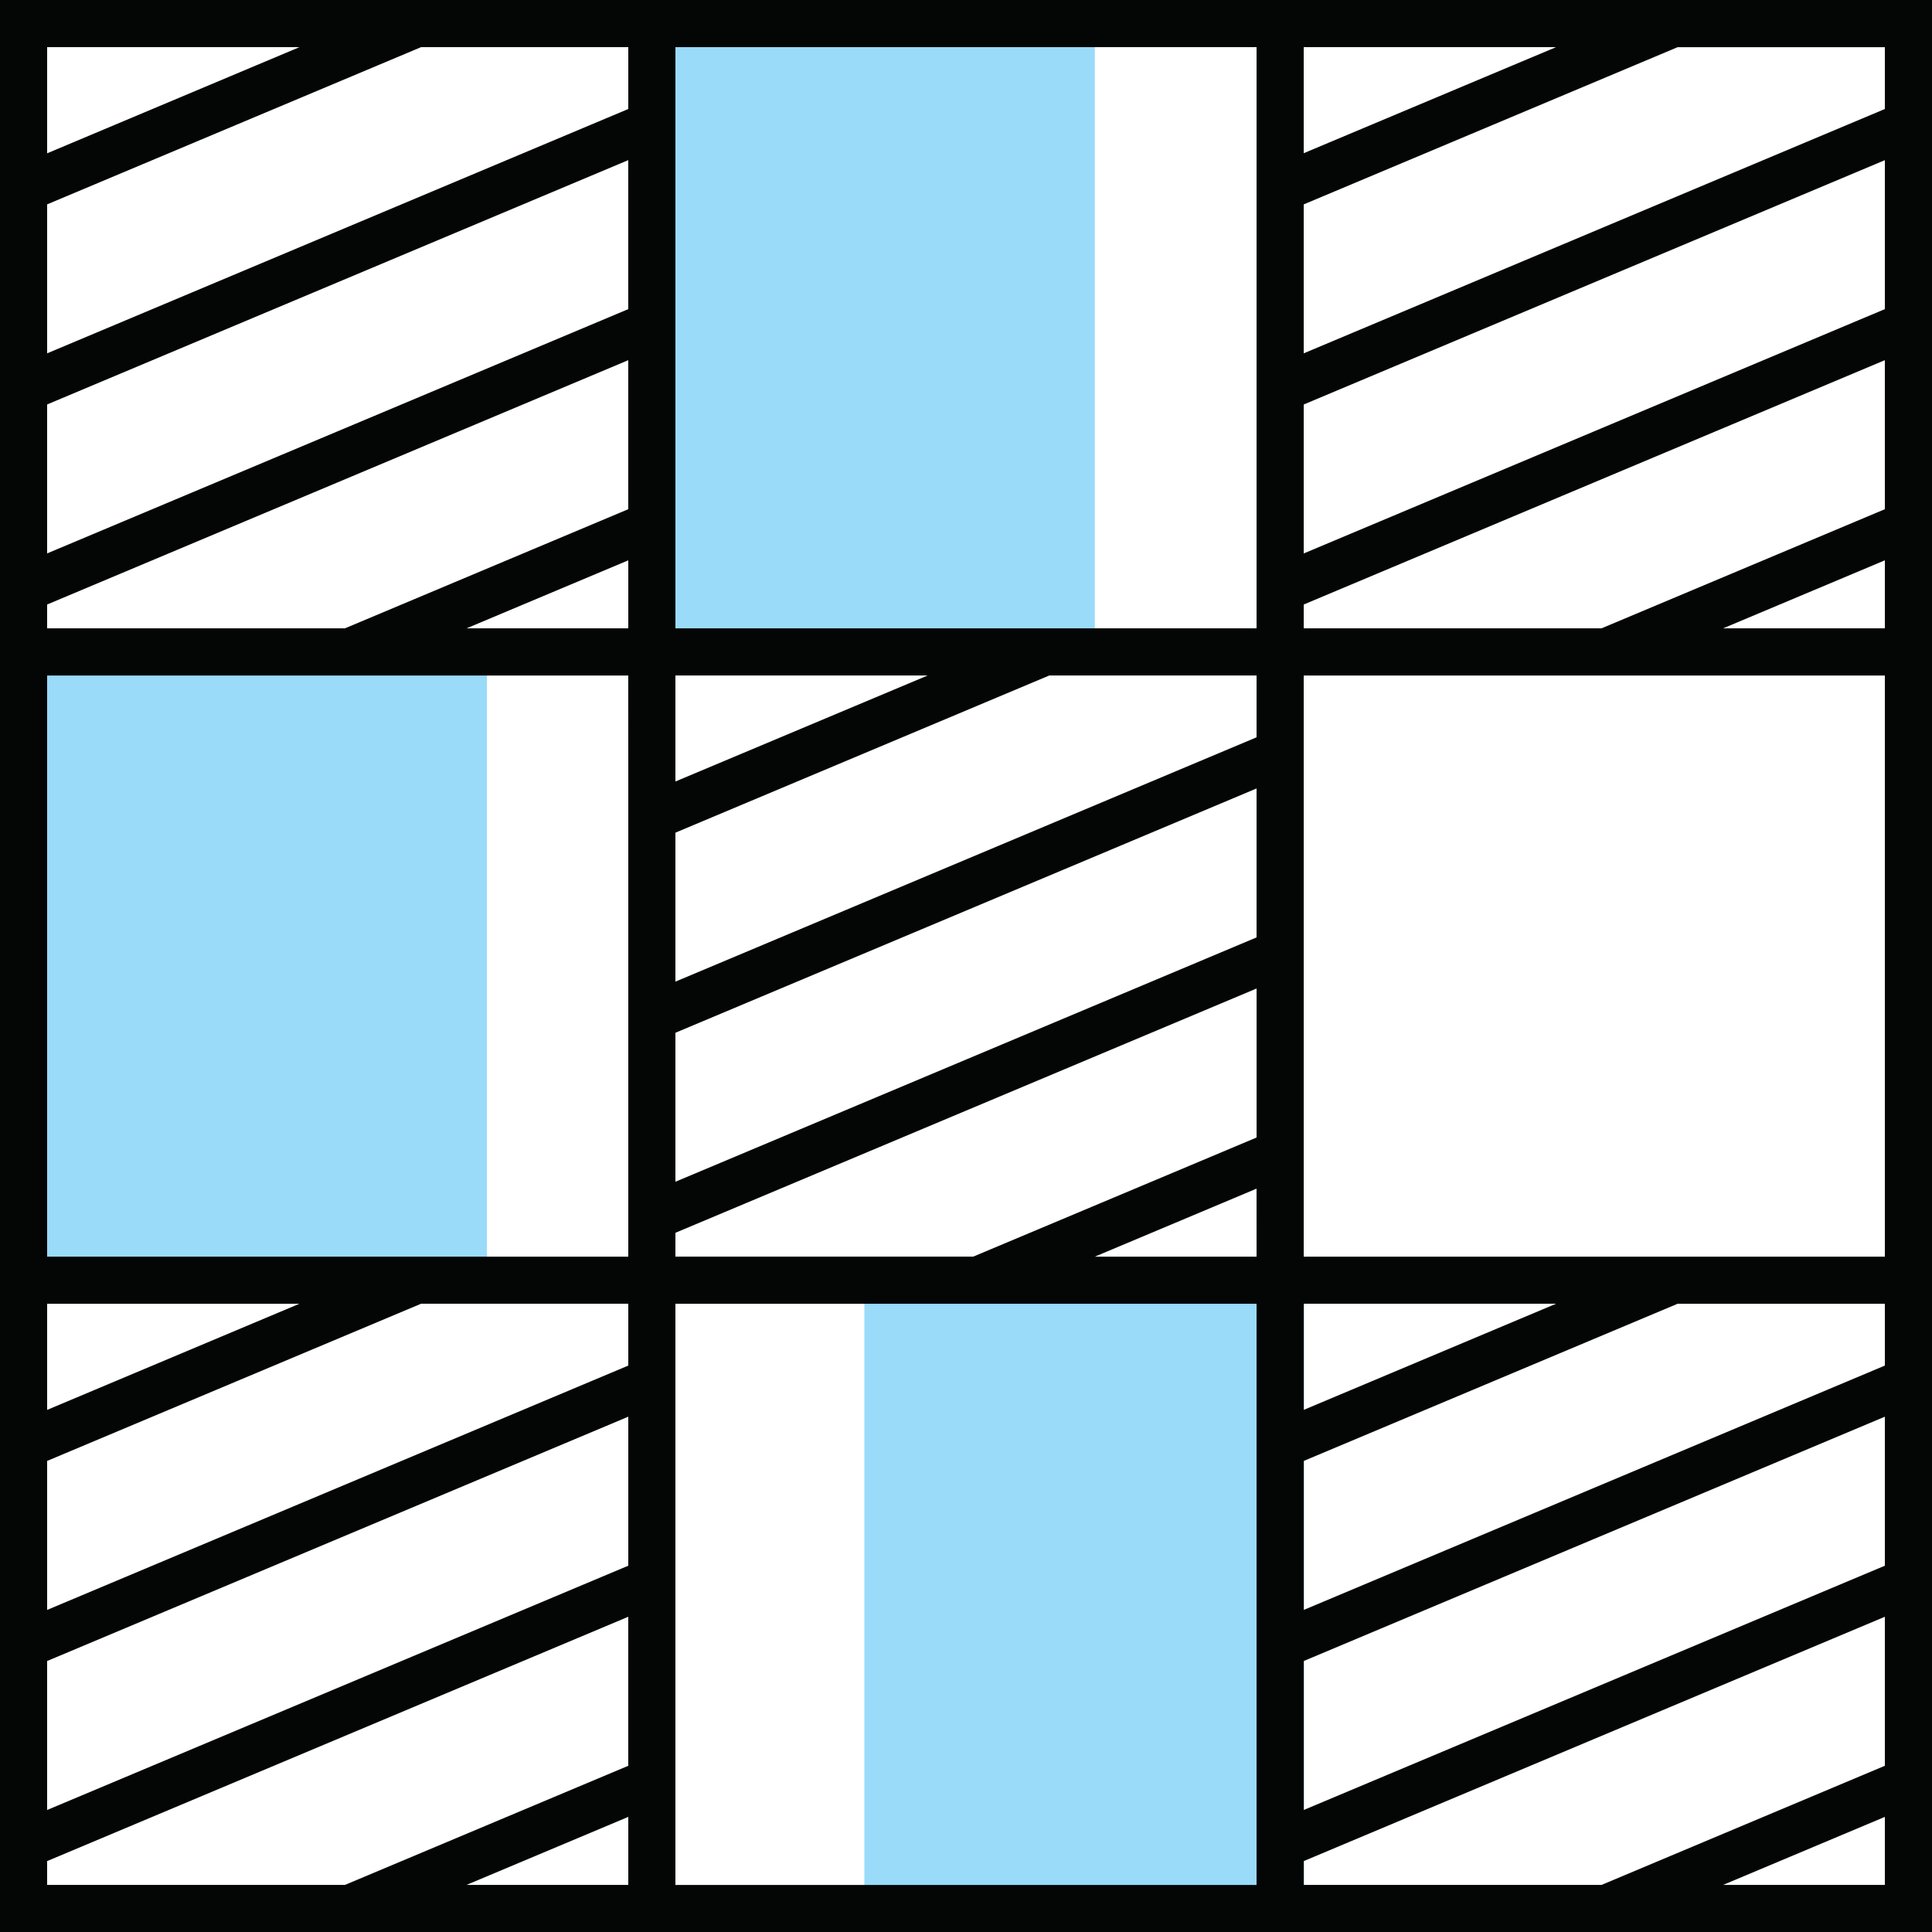
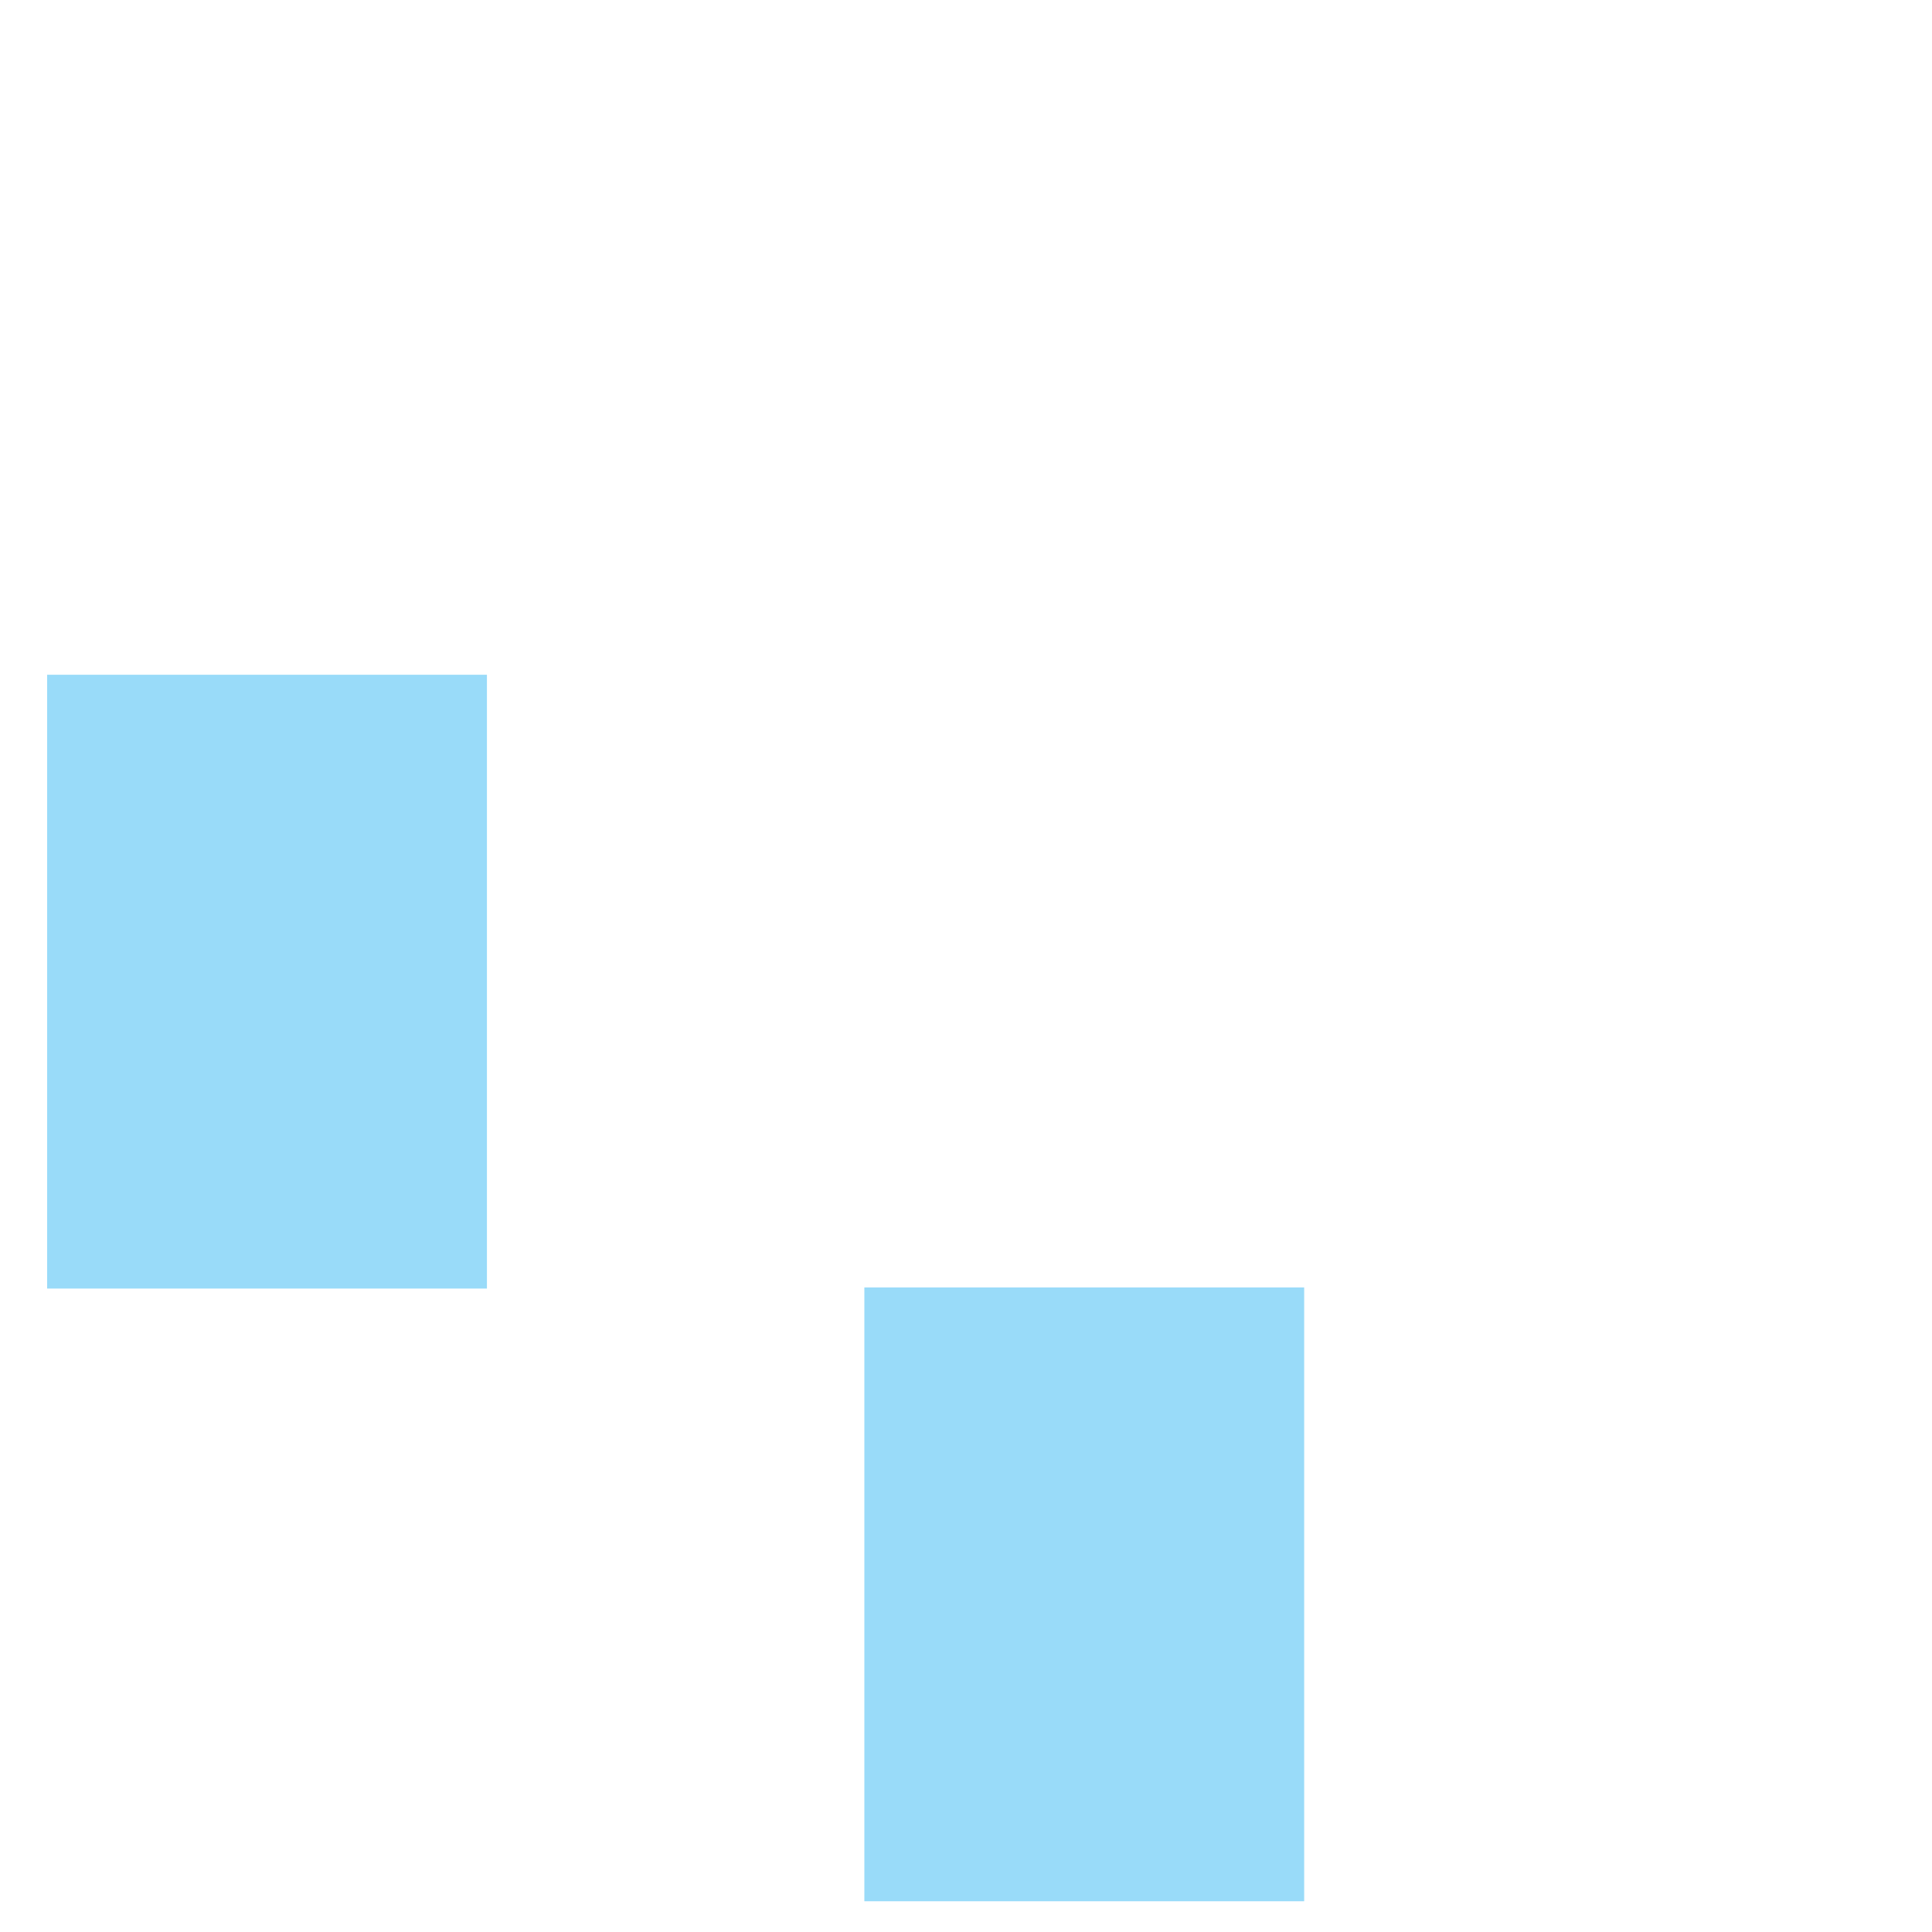
<svg xmlns="http://www.w3.org/2000/svg" width="89.186" height="89.189" viewBox="0 0 89.186 89.189">
  <g transform="translate(-7144.242 -16172.908)">
-     <rect width="20.303" height="28.335" transform="translate(7174.478 16174.376)" fill="#99dbf9" />
    <rect width="20.303" height="28.335" transform="translate(7146.417 16204.056)" fill="#99dbf9" />
    <rect width="20.303" height="28.335" transform="translate(7184.143 16232.34)" fill="#99dbf9" />
-     <path d="M3368.86,248.016h-82.618V337.2h89.186V248.016Zm-80.442,2.176h11.647l-11.647,4.9Zm0,58.007h11.647l-11.647,4.9Zm26.827,26.829h-7.469l7.469-3.141Zm0-5.5-13.08,5.5h-13.748v-1.1l26.827-11.279v6.878Zm0-9.236-13.414,5.639-13.414,5.638v-6.877l13.414-5.639,13.414-5.64v6.879Zm0-9.238-26.827,11.279v-6.878l17.261-7.256h9.566Zm0-28.281v23.253h-26.828V279.2h26.827Zm0-5.752h-7.467l7.467-3.14Zm0-5.5-13.08,5.5h-13.748v-1.1l26.827-11.279v6.877Zm0-9.236-13.414,5.639-13.414,5.638v-6.876l26.827-11.279v6.878Zm0-9.238-26.827,11.279v-6.877l17.261-7.257h9.566Zm2.176,26.149h11.647l-11.647,4.895Zm26.827,32.583v23.25h-26.827V308.2h26.827Zm0-5.753h-7.467l5.486-2.307,1.98-.833Zm0-5.5-7.194,3.025-5.885,2.473h-13.748v-1.1l13.414-5.638,13.414-5.639v6.877Zm0-9.238-26.827,11.28V295.69l13.414-5.638,13.413-5.64v6.877Zm0-9.237-26.827,11.279v-6.877l17.26-7.256h9.567Zm0-28.282v23.251h-26.827V250.192h26.827Zm2.177-3.577h11.648l-1.96.823-9.688,4.072Zm0,58.007h11.648l-11.648,4.9Zm26.827,26.829h-7.468l7.468-3.141Zm0-5.5-13.08,5.5h-13.747v-1.1l13.413-5.64,13.414-5.639Zm0-9.236-13.414,5.639-13.413,5.638v-6.877l26.827-11.279Zm0-9.238-13.414,5.64-13.413,5.64v-6.878l17.26-7.256h9.567Zm0-28.281v23.253h-26.827V279.2h26.827Zm0-5.752h-7.467l7.467-3.14Zm0-5.5-1.291.543-11.79,4.957h-13.746v-1.1l13.413-5.64,13.413-5.639Zm0-9.236-26.827,11.279v-6.876l13.413-5.64,13.414-5.639Zm0-9.238-26.827,11.279V257.45l17.26-7.257h9.567Z" transform="translate(3858 15924.893)" fill="#040505" />
  </g>
</svg>